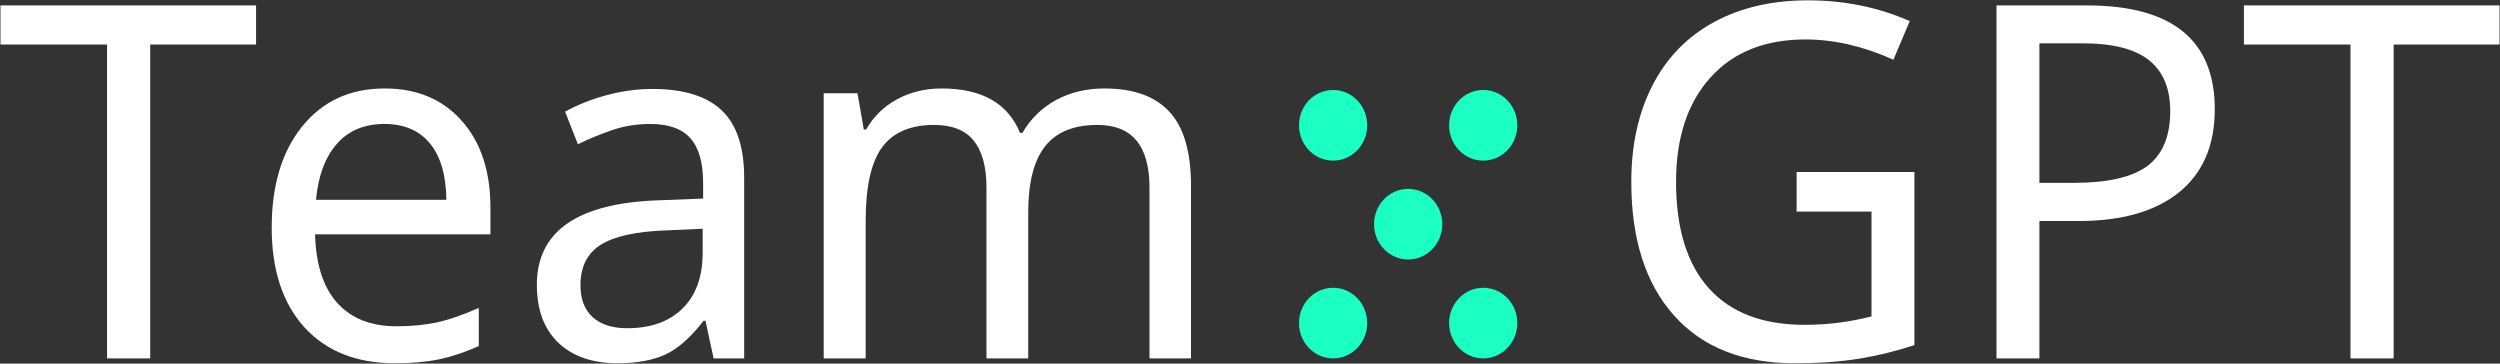
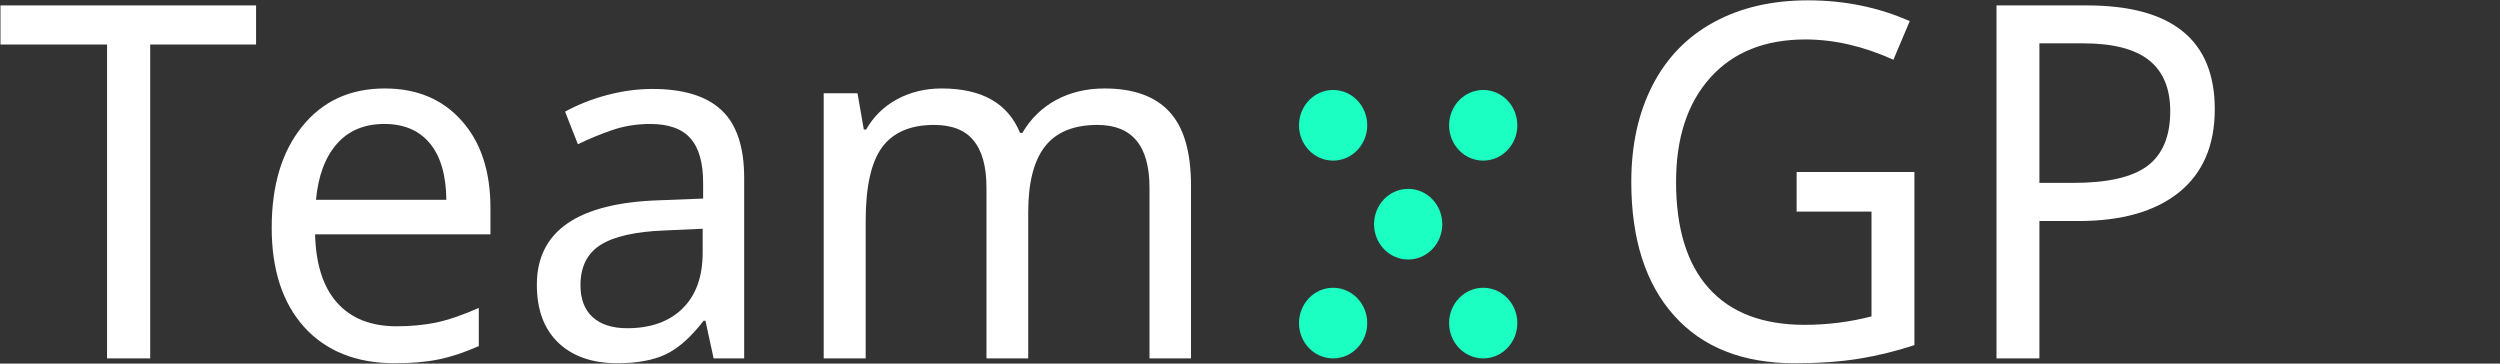
<svg xmlns="http://www.w3.org/2000/svg" width="4222" height="614" viewBox="0 0 4222 614" fill="none">
  <rect x="0" y="0" width="4222" height="614" fill="#333333" stroke="none" />
  <path d="M253.653 605.269H180.793V75.194H0.808V9.138H432.456V75.194H253.653V605.269Z" fill="white" />
  <path d="M666.791 613.424C601.938 613.424 551.002 593.173 513.981 552.669C477.222 511.894 458.843 455.897 458.843 384.676C458.843 312.912 476.041 255.827 510.436 213.421C544.832 170.743 591.305 149.404 649.855 149.404C704.205 149.404 747.528 167.617 779.823 204.043C812.117 240.197 828.265 289.263 828.265 351.241V395.686H532.097C533.41 446.518 545.882 485.119 569.512 511.487C593.143 537.854 626.619 551.038 669.941 551.038C693.046 551.038 714.97 549 735.712 544.922C756.455 540.573 780.741 532.282 808.573 520.049V584.474C784.68 595.075 762.231 602.551 741.226 606.9C720.221 611.25 695.41 613.424 666.791 613.424ZM649.068 209.344C615.198 209.344 588.416 220.625 568.724 243.187C549.033 265.749 537.349 297.146 533.673 337.377H753.829C753.304 295.515 743.983 263.71 725.866 241.964C707.75 220.217 682.15 209.344 649.068 209.344Z" fill="white" />
  <path d="M1205.17 605.269L1191.38 541.66H1188.23C1166.7 569.659 1145.17 588.687 1123.64 598.745C1102.38 608.531 1075.46 613.424 1042.91 613.424C1000.37 613.424 967.028 601.871 942.872 578.765C918.716 555.66 906.639 523.04 906.639 480.905C906.639 390.113 975.823 342.542 1114.19 338.193L1187.45 335.339V308.835C1187.45 274.856 1180.36 249.847 1166.18 233.809C1152 217.499 1129.29 209.344 1098.04 209.344C1075.2 209.344 1053.54 212.878 1033.06 219.945C1012.84 227.013 993.809 234.896 975.955 243.595L954.293 188.549C976.086 176.588 999.848 167.21 1025.58 160.414C1051.31 153.618 1076.78 150.22 1101.98 150.22C1154.23 150.22 1193.09 162.181 1218.56 186.102C1244.03 210.023 1256.76 248.08 1256.76 300.272V605.269H1205.17ZM1059.05 554.3C1098.7 554.3 1129.81 543.291 1152.39 521.273C1175.24 498.982 1186.66 467.45 1186.66 426.675V386.307L1122.86 389.162C1073.23 391.064 1037 399.219 1014.16 413.627C991.577 428.034 980.287 450.732 980.287 481.721C980.287 505.099 987.113 523.04 1000.77 535.544C1014.68 548.048 1034.11 554.3 1059.05 554.3Z" fill="white" />
  <path d="M1941.26 605.269V316.99C1941.26 246.313 1911.98 210.975 1853.43 210.975C1813.26 210.975 1783.72 223.071 1764.81 247.265C1745.91 271.458 1736.46 308.427 1736.46 358.173V605.269H1665.96V316.99C1665.96 281.651 1658.74 255.148 1644.3 237.479C1630.12 219.809 1607.8 210.975 1577.35 210.975C1537.44 210.975 1508.16 223.615 1489.52 248.896C1471.14 274.176 1461.95 315.631 1461.95 373.259V605.269H1391.06V157.559H1448.17L1458.8 218.722H1462.74C1475.08 196.975 1492.41 179.986 1514.73 167.753C1537.31 155.521 1562.51 149.404 1590.34 149.404C1658.08 149.404 1702.19 174.413 1722.67 224.431H1726.61C1740.53 200.509 1759.43 182.025 1783.33 168.977C1807.48 155.928 1834.79 149.404 1865.24 149.404C1914.08 149.404 1950.58 162.453 1974.73 188.549C1999.15 214.645 2011.36 256.371 2011.36 313.728V605.269H1941.26Z" fill="white" />
  <path d="M3034.16 290.486H3233.05V582.843C3202.59 592.901 3171.61 600.512 3140.1 605.677C3108.6 610.842 3072.1 613.424 3030.62 613.424C2942.92 613.424 2875.05 586.513 2827 532.69C2778.95 478.867 2754.93 403.705 2754.93 307.204C2754.93 244.954 2766.87 190.587 2790.77 144.104C2814.66 97.62 2849.06 62.146 2893.95 37.681C2939.11 12.944 2992.28 0.576 3053.46 0.576C3114.9 0.576 3172.13 12.264 3225.17 35.642L3197.6 100.882C3146.93 78.048 3097.44 66.631 3049.13 66.631C2980.6 66.631 2927.04 88.106 2888.44 131.056C2849.84 174.005 2830.54 232.721 2830.54 307.204C2830.54 386.035 2849.06 445.975 2886.08 487.022C2923.1 528.068 2976.92 548.592 3047.55 548.592C3086.15 548.592 3123.82 543.835 3160.58 534.321V357.357H3034.16V290.486Z" fill="white" />
  <path d="M3740.31 184.471C3740.31 245.362 3720.23 292.117 3680.06 324.737C3639.88 357.085 3583.3 373.259 3510.31 373.259H3444.15V605.269H3371.68V9.138H3524.1C3668.24 9.138 3740.31 67.583 3740.31 184.471ZM3444.15 308.835H3502.04C3559.28 308.835 3600.76 299.321 3626.49 280.292C3652.23 260.992 3665.09 230.139 3665.09 187.733C3665.09 149.405 3653.14 120.726 3629.25 101.698C3605.36 82.669 3568.07 73.155 3517.4 73.155H3444.15V308.835Z" fill="white" />
-   <path d="M4042.39 605.269H3969.53V75.194H3789.54V9.138H4221.19V75.194H4042.39V605.269Z" fill="white" />
  <path d="M2435.73 378.607C2435.73 411.549 2409.93 438.255 2378.11 438.255C2346.29 438.255 2320.5 411.549 2320.5 378.607C2320.5 345.664 2346.29 318.959 2378.11 318.959C2409.93 318.959 2435.73 345.664 2435.73 378.607Z" fill="#1CFFC3" />
  <path d="M2562.47 211.592C2562.47 244.535 2536.68 271.24 2504.86 271.24C2473.04 271.24 2447.25 244.535 2447.25 211.592C2447.25 178.65 2473.04 151.944 2504.86 151.944C2536.68 151.944 2562.47 178.65 2562.47 211.592Z" fill="#1CFFC3" />
  <path d="M2562.47 545.621C2562.47 578.564 2536.68 605.269 2504.86 605.269C2473.04 605.269 2447.25 578.564 2447.25 545.621C2447.25 512.678 2473.04 485.973 2504.86 485.973C2536.68 485.973 2562.47 512.678 2562.47 545.621Z" fill="#1CFFC3" />
  <path d="M2308.98 211.592C2308.98 244.535 2283.18 271.24 2251.36 271.24C2219.55 271.24 2193.75 244.535 2193.75 211.592C2193.75 178.65 2219.55 151.944 2251.36 151.944C2283.18 151.944 2308.98 178.65 2308.98 211.592Z" fill="#1CFFC3" />
  <path d="M2308.98 545.621C2308.98 578.564 2283.18 605.269 2251.36 605.269C2219.55 605.269 2193.75 578.564 2193.75 545.621C2193.75 512.678 2219.55 485.973 2251.36 485.973C2283.18 485.973 2308.98 512.678 2308.98 545.621Z" fill="#1CFFC3" />
</svg>